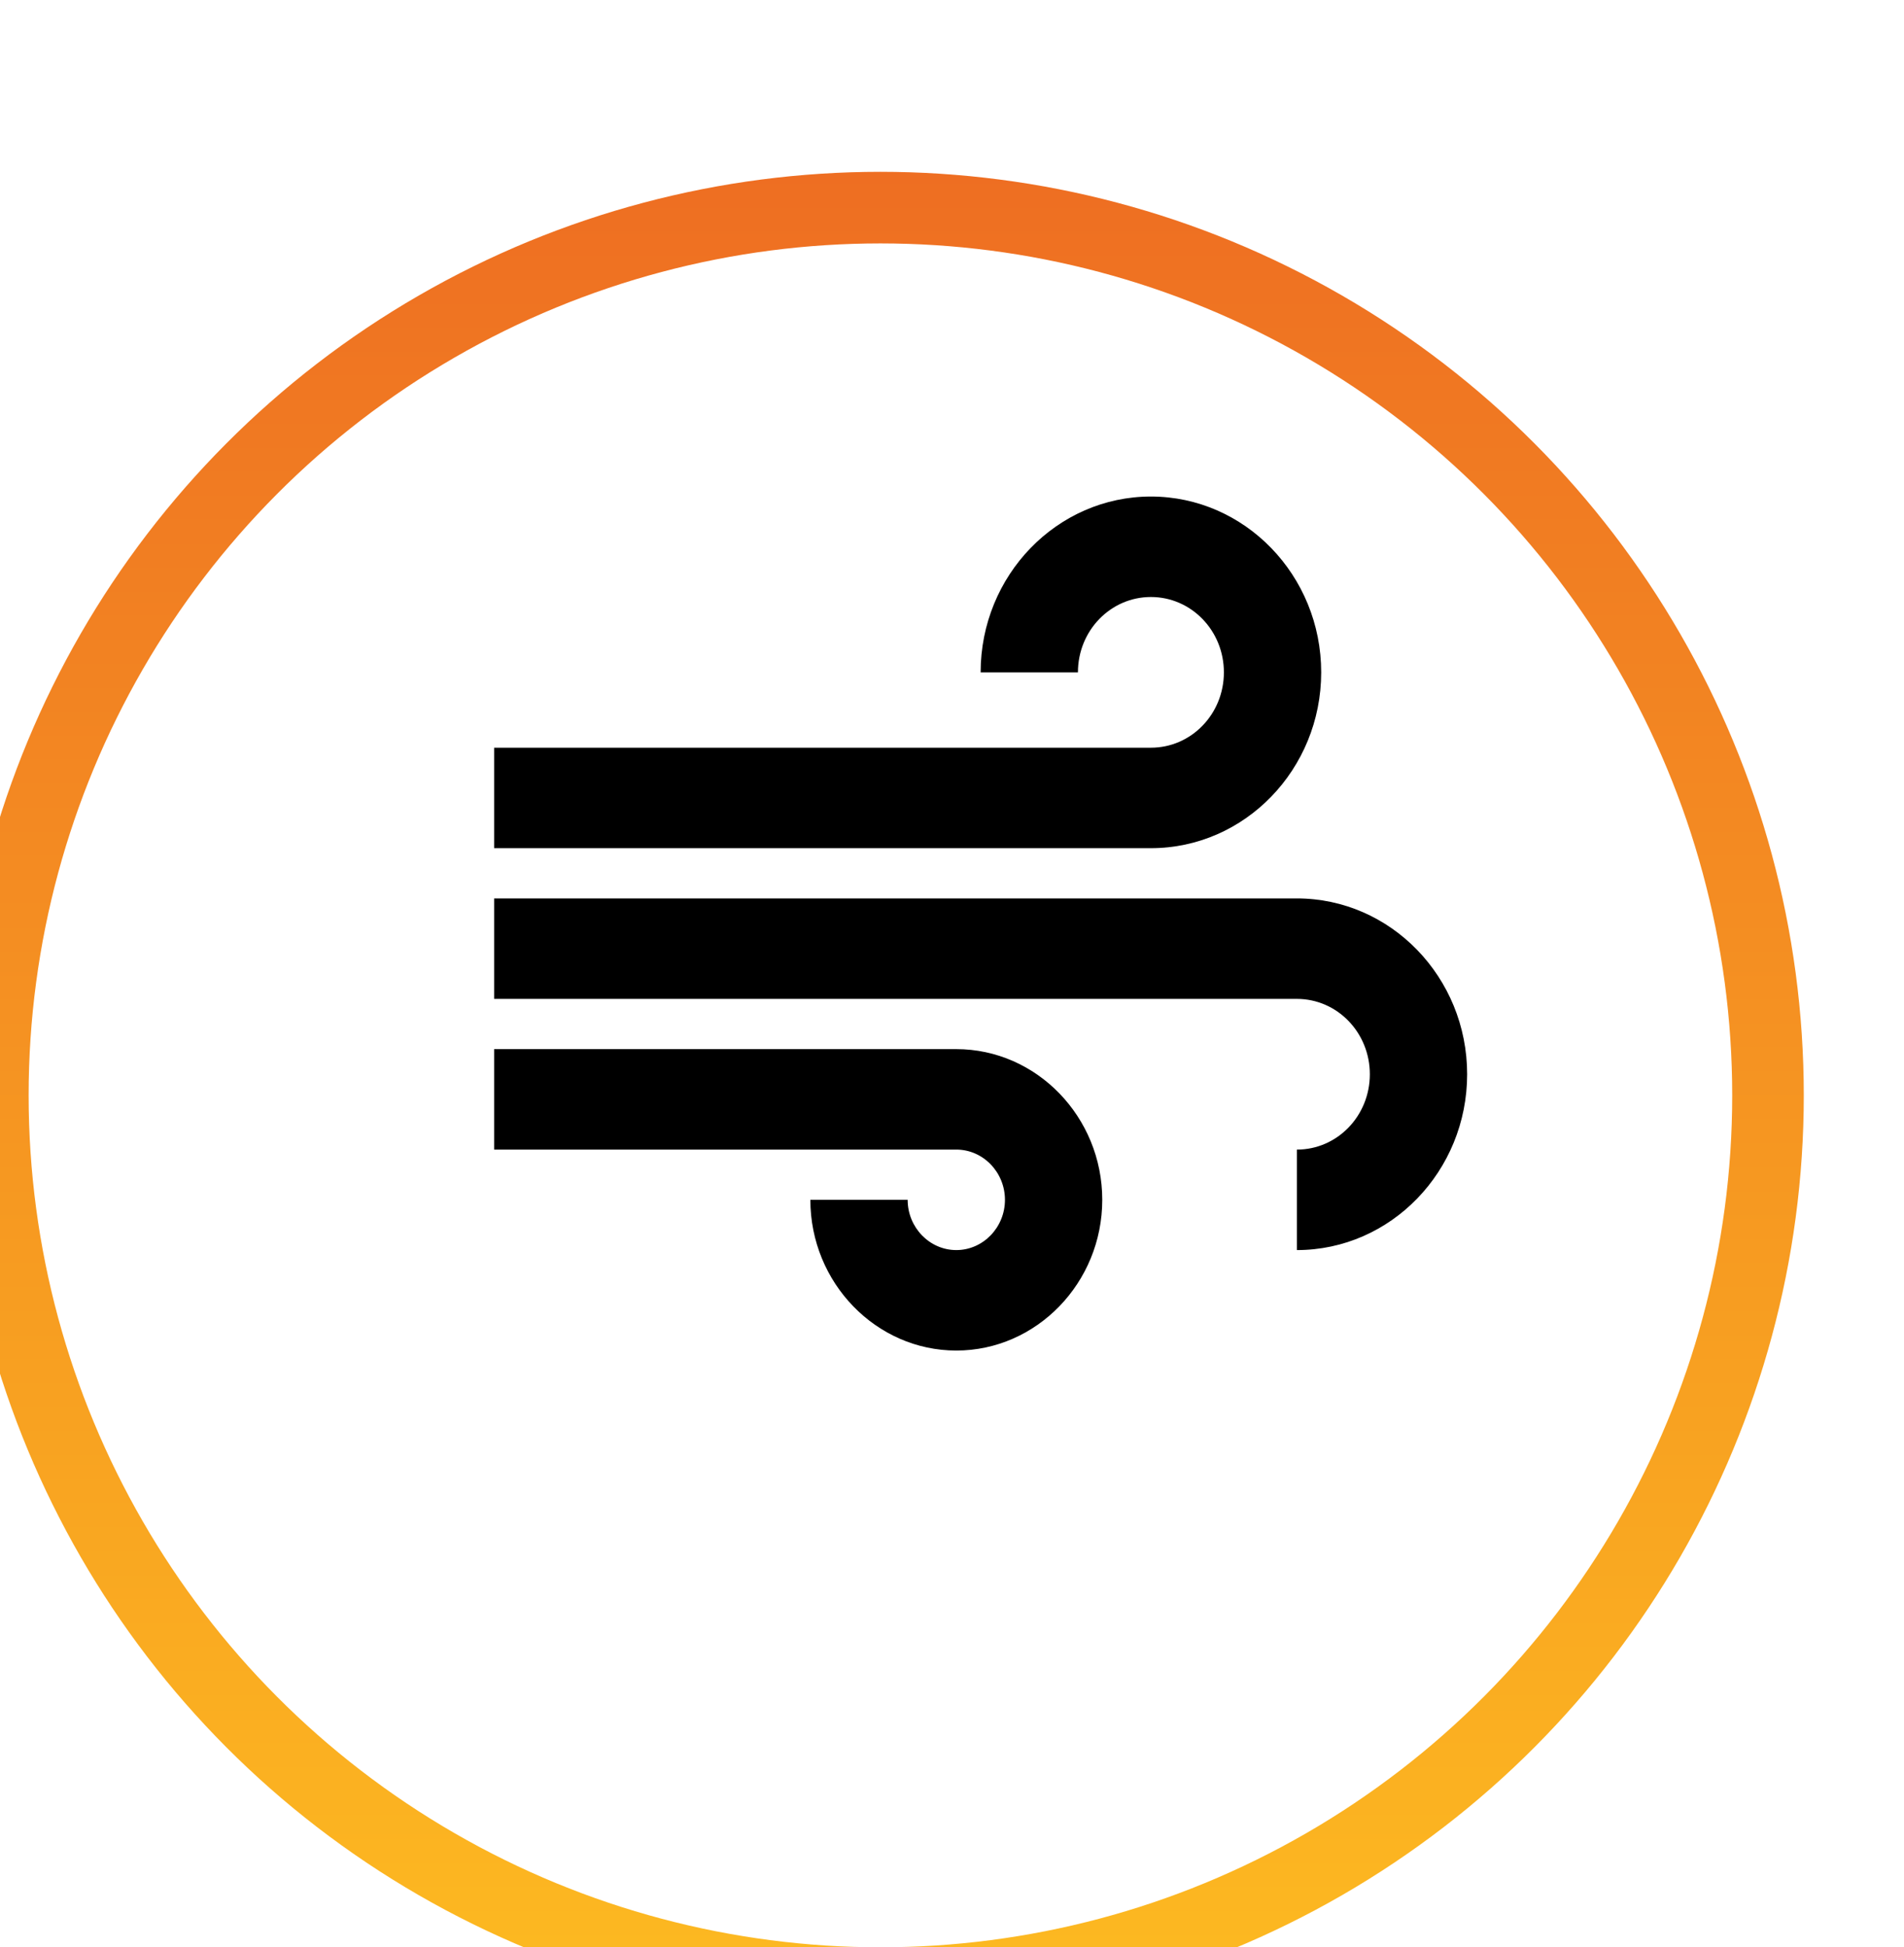
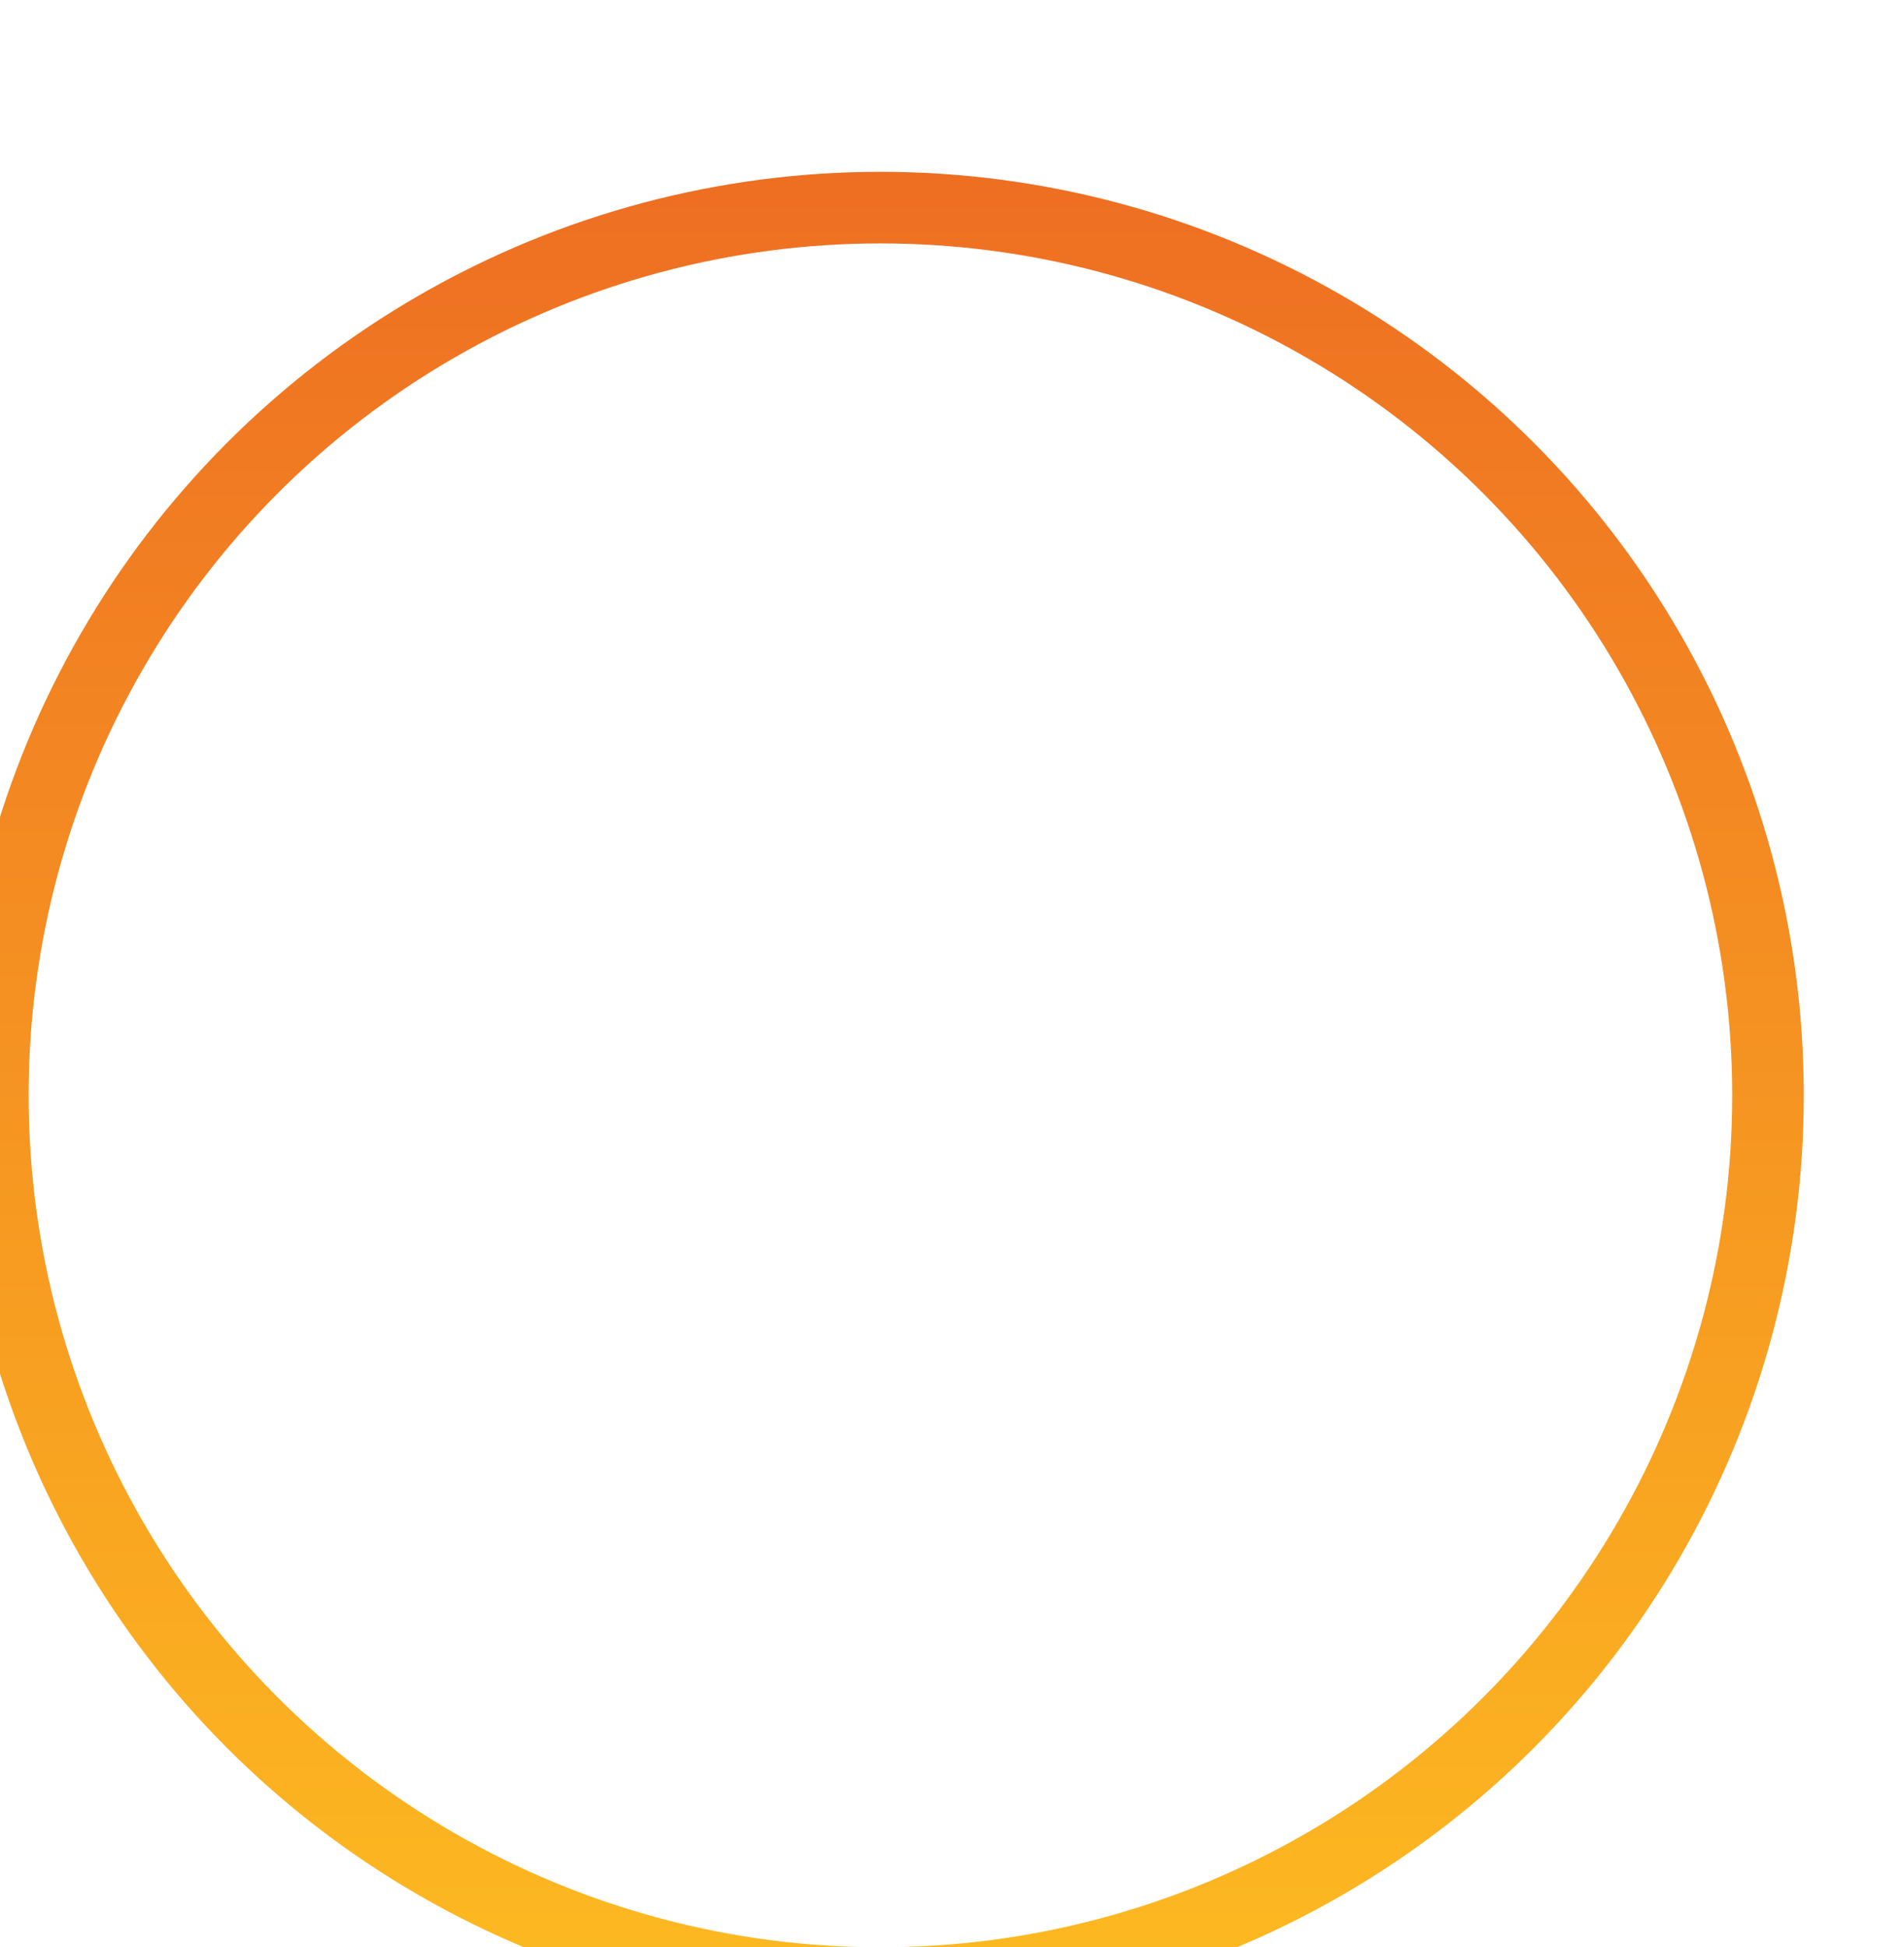
<svg xmlns="http://www.w3.org/2000/svg" width="133" height="136" viewBox="0 0 133 136" fill="none">
  <g filter="url(#filter0_di_20_367)">
    <circle cx="68.5" cy="64.5" r="64.5" fill="white" />
    <circle cx="68.5" cy="64.5" r="62" stroke="url(#paint0_linear_20_367)" stroke-width="5" />
  </g>
-   <path d="M76.996 83.797C76.996 89.586 72.408 94.323 66.801 94.323C61.194 94.323 56.606 89.586 56.606 83.797H63.402C63.402 85.727 64.932 87.306 66.801 87.306C68.67 87.306 70.199 85.727 70.199 83.797C70.199 81.867 68.67 80.288 66.801 80.288H34.516V73.271H66.801C72.408 73.271 76.996 78.008 76.996 83.797ZM92.289 46.957C92.289 40.186 86.953 34.678 80.394 34.678C73.835 34.678 68.5 40.186 68.5 46.957H75.297C75.297 44.045 77.574 41.695 80.394 41.695C83.215 41.695 85.492 44.045 85.492 46.957C85.492 49.87 83.215 52.22 80.394 52.22H34.516V59.237H80.394C86.953 59.237 92.289 53.729 92.289 46.957ZM90.59 62.746H34.516V69.763H90.59C93.41 69.763 95.687 72.114 95.687 75.026C95.687 77.938 93.41 80.288 90.59 80.288V87.306C97.148 87.306 102.484 81.797 102.484 75.026C102.484 68.254 97.148 62.746 90.59 62.746Z" fill="black" />
  <defs>
    <filter id="filter0_di_20_367" x="0" y="0" width="133" height="136" filterUnits="userSpaceOnUse" color-interpolation-filters="sRGB">
      <feFlood flood-opacity="0" result="BackgroundImageFix" />
      <feColorMatrix in="SourceAlpha" type="matrix" values="0 0 0 0 0 0 0 0 0 0 0 0 0 0 0 0 0 0 127 0" result="hardAlpha" />
      <feOffset dx="-4" dy="7" />
      <feComposite in2="hardAlpha" operator="out" />
      <feColorMatrix type="matrix" values="0 0 0 0 0.992 0 0 0 0 0.702 0 0 0 0 0 0 0 0 1 0" />
      <feBlend mode="normal" in2="BackgroundImageFix" result="effect1_dropShadow_20_367" />
      <feBlend mode="normal" in="SourceGraphic" in2="effect1_dropShadow_20_367" result="shape" />
      <feColorMatrix in="SourceAlpha" type="matrix" values="0 0 0 0 0 0 0 0 0 0 0 0 0 0 0 0 0 0 127 0" result="hardAlpha" />
      <feOffset dx="-3" dy="5" />
      <feGaussianBlur stdDeviation="2" />
      <feComposite in2="hardAlpha" operator="arithmetic" k2="-1" k3="1" />
      <feColorMatrix type="matrix" values="0 0 0 0 0 0 0 0 0 0 0 0 0 0 0 0 0 0 0.25 0" />
      <feBlend mode="normal" in2="shape" result="effect2_innerShadow_20_367" />
    </filter>
    <linearGradient id="paint0_linear_20_367" x1="68.5" y1="0" x2="68.5" y2="129" gradientUnits="userSpaceOnUse">
      <stop stop-color="#EE6E22" />
      <stop offset="1" stop-color="#FDBB21" />
    </linearGradient>
  </defs>
</svg>